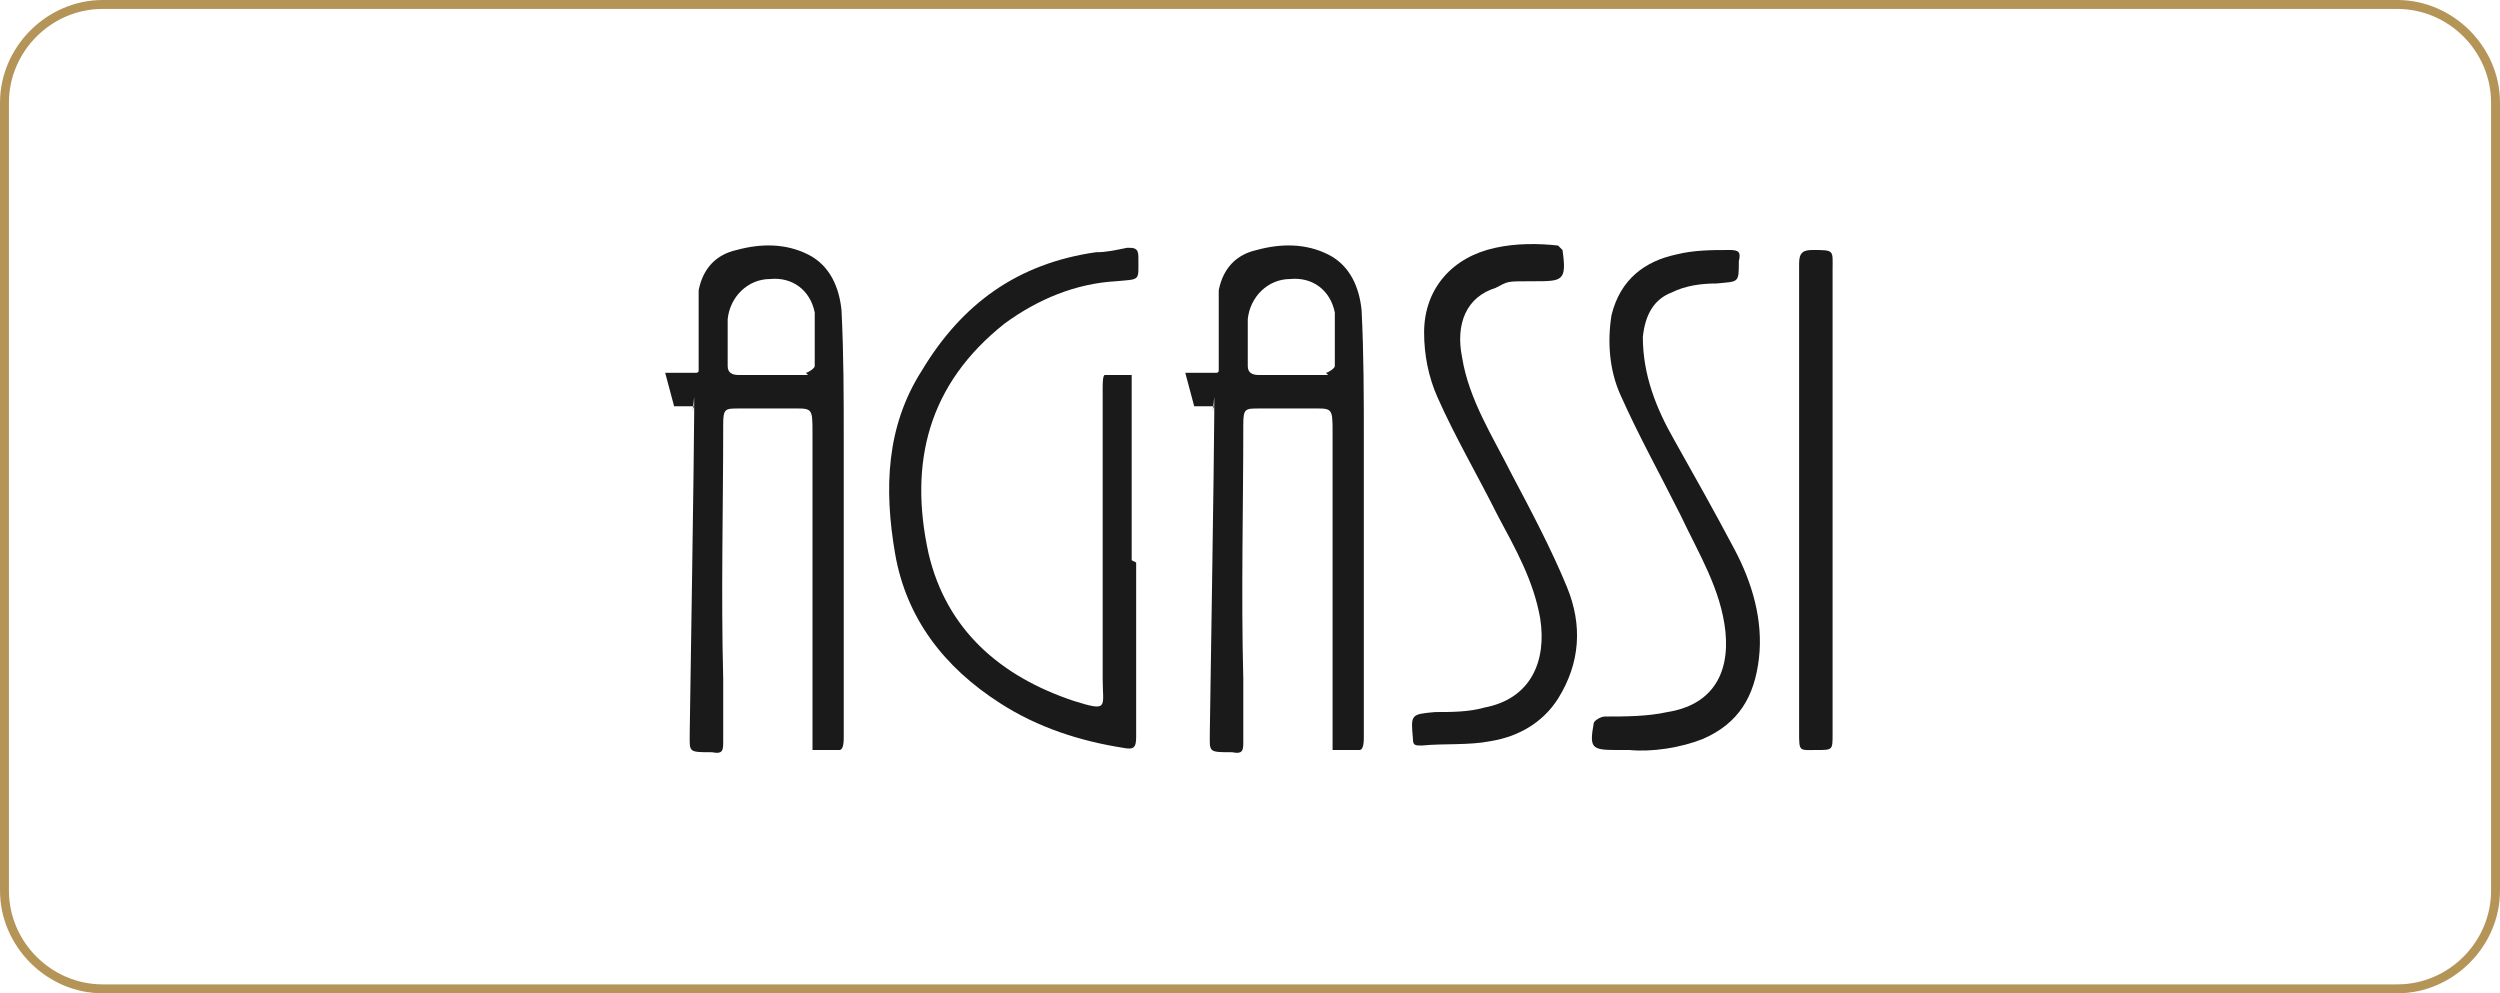
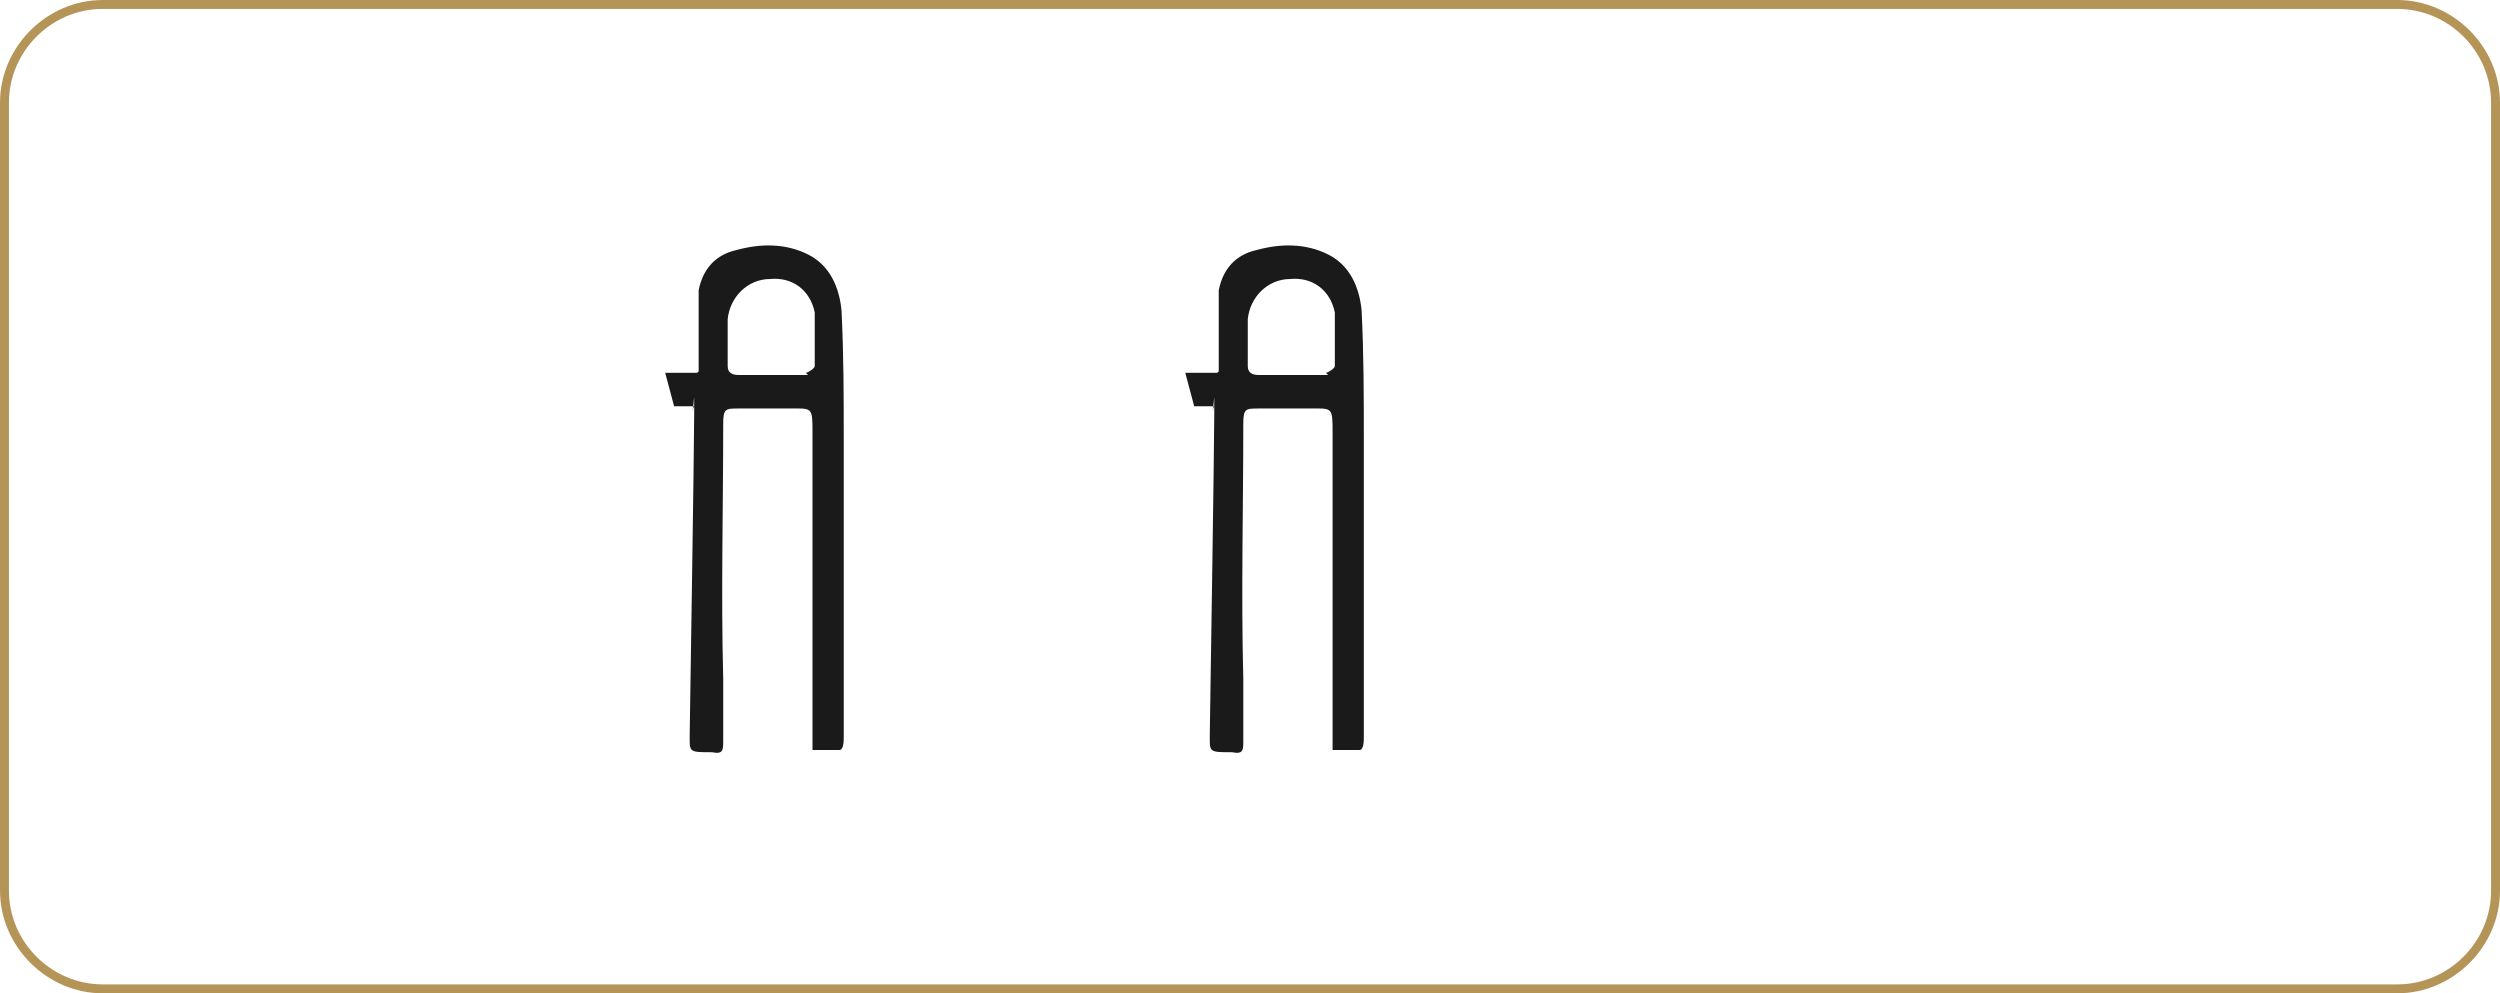
<svg xmlns="http://www.w3.org/2000/svg" version="1.1" viewBox="0 0 112 44.5">
  <defs>
    <style>
      .cls-1 {
        fill: #b59458;
      }

      .cls-2 {
        fill: #1a1a1a;
      }
    </style>
  </defs>
  <g>
    <g id="katman_1">
      <g>
        <path class="cls-1" d="M107.4,44.5H4.6c-2.5,0-4.6-2.1-4.6-4.6V4.6C0,2.1,2.1,0,4.6,0h102.8c2.5,0,4.6,2.1,4.6,4.6v35.3c0,2.5-2.1,4.6-4.6,4.6ZM4.6.4C2.3.4.4,2.3.4,4.6v35.3c0,2.3,1.9,4.2,4.2,4.2h102.8c2.3,0,4.2-1.9,4.2-4.2V4.6c0-2.3-1.9-4.2-4.2-4.2H4.6Z" />
        <g>
          <path class="cls-2" d="M31.1,18.2h-.9l-.4-1.5h1.4c0,0,.1,0,.1-.1,0-.6,0-3.2,0-3.6.2-1,.8-1.6,1.7-1.8,1.1-.3,2.2-.3,3.2.2,1,.5,1.4,1.5,1.5,2.5.1,2,.1,3.9.1,5.9,0,4.4,0,8.8,0,13.2,0,.2,0,.6-.2.6-.4,0-.8,0-1.2,0,0,0,0-.3,0-.5,0-4.6,0-9.2,0-13.7,0-1.2,0-1.1-1.1-1.1-.8,0-1.4,0-2.2,0-.6,0-.7,0-.7.7,0,3.8-.1,7.6,0,11.4,0,.9,0,1.8,0,2.8,0,.4,0,.6-.5.5-1.1,0-1,0-1-.9,0,0,.2-12.8.2-14.3s0-.1-.1-.1ZM36.1,16.7c.1,0,.4-.2.4-.3,0-.8,0-1.6,0-2.4-.2-1-1-1.6-2-1.5-1,0-1.8.8-1.9,1.8,0,.7,0,1.4,0,2.1,0,.3.2.4.5.4h3.1Z" />
          <path class="cls-2" d="M54.4,18.2h-.9l-.4-1.5h1.4c0,0,.1,0,.1-.1,0-.6,0-3.2,0-3.6.2-1,.8-1.6,1.7-1.8,1.1-.3,2.2-.3,3.2.2,1,.5,1.4,1.5,1.5,2.5.1,2,.1,3.9.1,5.9,0,4.4,0,8.8,0,13.2,0,.2,0,.6-.2.6-.4,0-.8,0-1.2,0,0,0,0-.3,0-.5,0-4.6,0-9.2,0-13.7,0-1.2,0-1.1-1.1-1.1-.8,0-1.4,0-2.2,0-.6,0-.7,0-.7.7,0,3.8-.1,7.6,0,11.4,0,.9,0,1.8,0,2.8,0,.4,0,.6-.5.5-1.1,0-1,0-1-.9,0,0,.2-12.8.2-14.3s0-.1-.1-.1ZM59.4,16.7c.1,0,.4-.2.4-.3,0-.8,0-1.6,0-2.4-.2-1-1-1.6-2-1.5-1,0-1.8.8-1.9,1.8,0,.7,0,1.4,0,2.1,0,.3.2.4.5.4h3.1Z" />
-           <path class="cls-2" d="M50.9,25.2c0,2.6,0,5.2,0,7.8,0,.5-.1.6-.6.5-1.9-.3-3.8-.9-5.5-2-2.5-1.6-4.2-3.8-4.7-6.7-.5-2.9-.4-5.7,1.2-8.2,1.8-3,4.3-4.8,7.8-5.3.5,0,.9-.1,1.4-.2.3,0,.5,0,.5.4,0,0,0,0,0,.1,0,1,.1.9-1,1-1.8.1-3.5.8-5,1.9-3.4,2.7-4.3,6.2-3.4,10.3.8,3.4,3.2,5.5,6.5,6.6,1.6.5,1.3.3,1.3-1,0-4.3,0-8.7,0-13,0-.2,0-.6.1-.6.4,0,.8,0,1.2,0,0,0,0,.2,0,.3,0,1.7,0,3.3,0,5,0,1,0,2,0,3,0,0,0,0,0,0Z" />
-           <path class="cls-2" d="M70,11.2c0,0,0,0,0,0,.2,1.4,0,1.4-1.3,1.4s-1.1,0-1.7.3c-1.3.4-1.8,1.6-1.5,3.1.3,1.9,1.4,3.6,2.2,5.2.9,1.7,1.8,3.4,2.5,5.1.7,1.7.6,3.4-.4,5-.7,1.1-1.8,1.7-3,1.9-1,.2-2.1.1-3.1.2-.3,0-.4,0-.4-.3-.1-1.1-.1-1.1,1-1.2.7,0,1.5,0,2.2-.2,2.1-.4,2.8-2.1,2.5-4-.3-1.7-1.1-3.1-1.9-4.6-.9-1.8-1.9-3.5-2.7-5.3-.4-.9-.6-1.9-.6-2.9,0-2,1.3-3.4,3.2-3.8.9-.2,1.9-.2,2.8-.1Z" />
-           <path class="cls-2" d="M72.9,33.6c-.2,0-.3,0-.5,0-1.1,0-1.2-.1-1-1.2,0-.1.3-.3.5-.3.9,0,1.9,0,2.8-.2,1.9-.3,2.8-1.6,2.6-3.6-.2-1.9-1.2-3.5-2-5.2-.9-1.8-1.9-3.6-2.7-5.4-.5-1.1-.6-2.4-.4-3.6.4-1.6,1.5-2.4,2.9-2.7.8-.2,1.6-.2,2.4-.2.4,0,.5.1.4.5,0,1,0,.9-1,1-.7,0-1.4.1-2,.4-.8.3-1.2,1-1.3,2,0,1.7.6,3.2,1.4,4.6.9,1.6,1.8,3.2,2.7,4.9.8,1.5,1.3,3.2,1.1,4.9-.2,1.7-.9,2.9-2.5,3.6-1,.4-2.3.6-3.3.5Z" />
-           <path class="cls-2" d="M80.6,22.4c0-3.5,0-7.1,0-10.6,0-.5.2-.6.6-.6,1,0,.9,0,.9.9,0,6.9,0,13.9,0,20.8,0,.7,0,.7-.7.7-.8,0-.8.1-.8-.8,0-3.5,0-6.9,0-10.4,0,0,0,0,0,0Z" />
        </g>
      </g>
    </g>
  </g>
</svg>